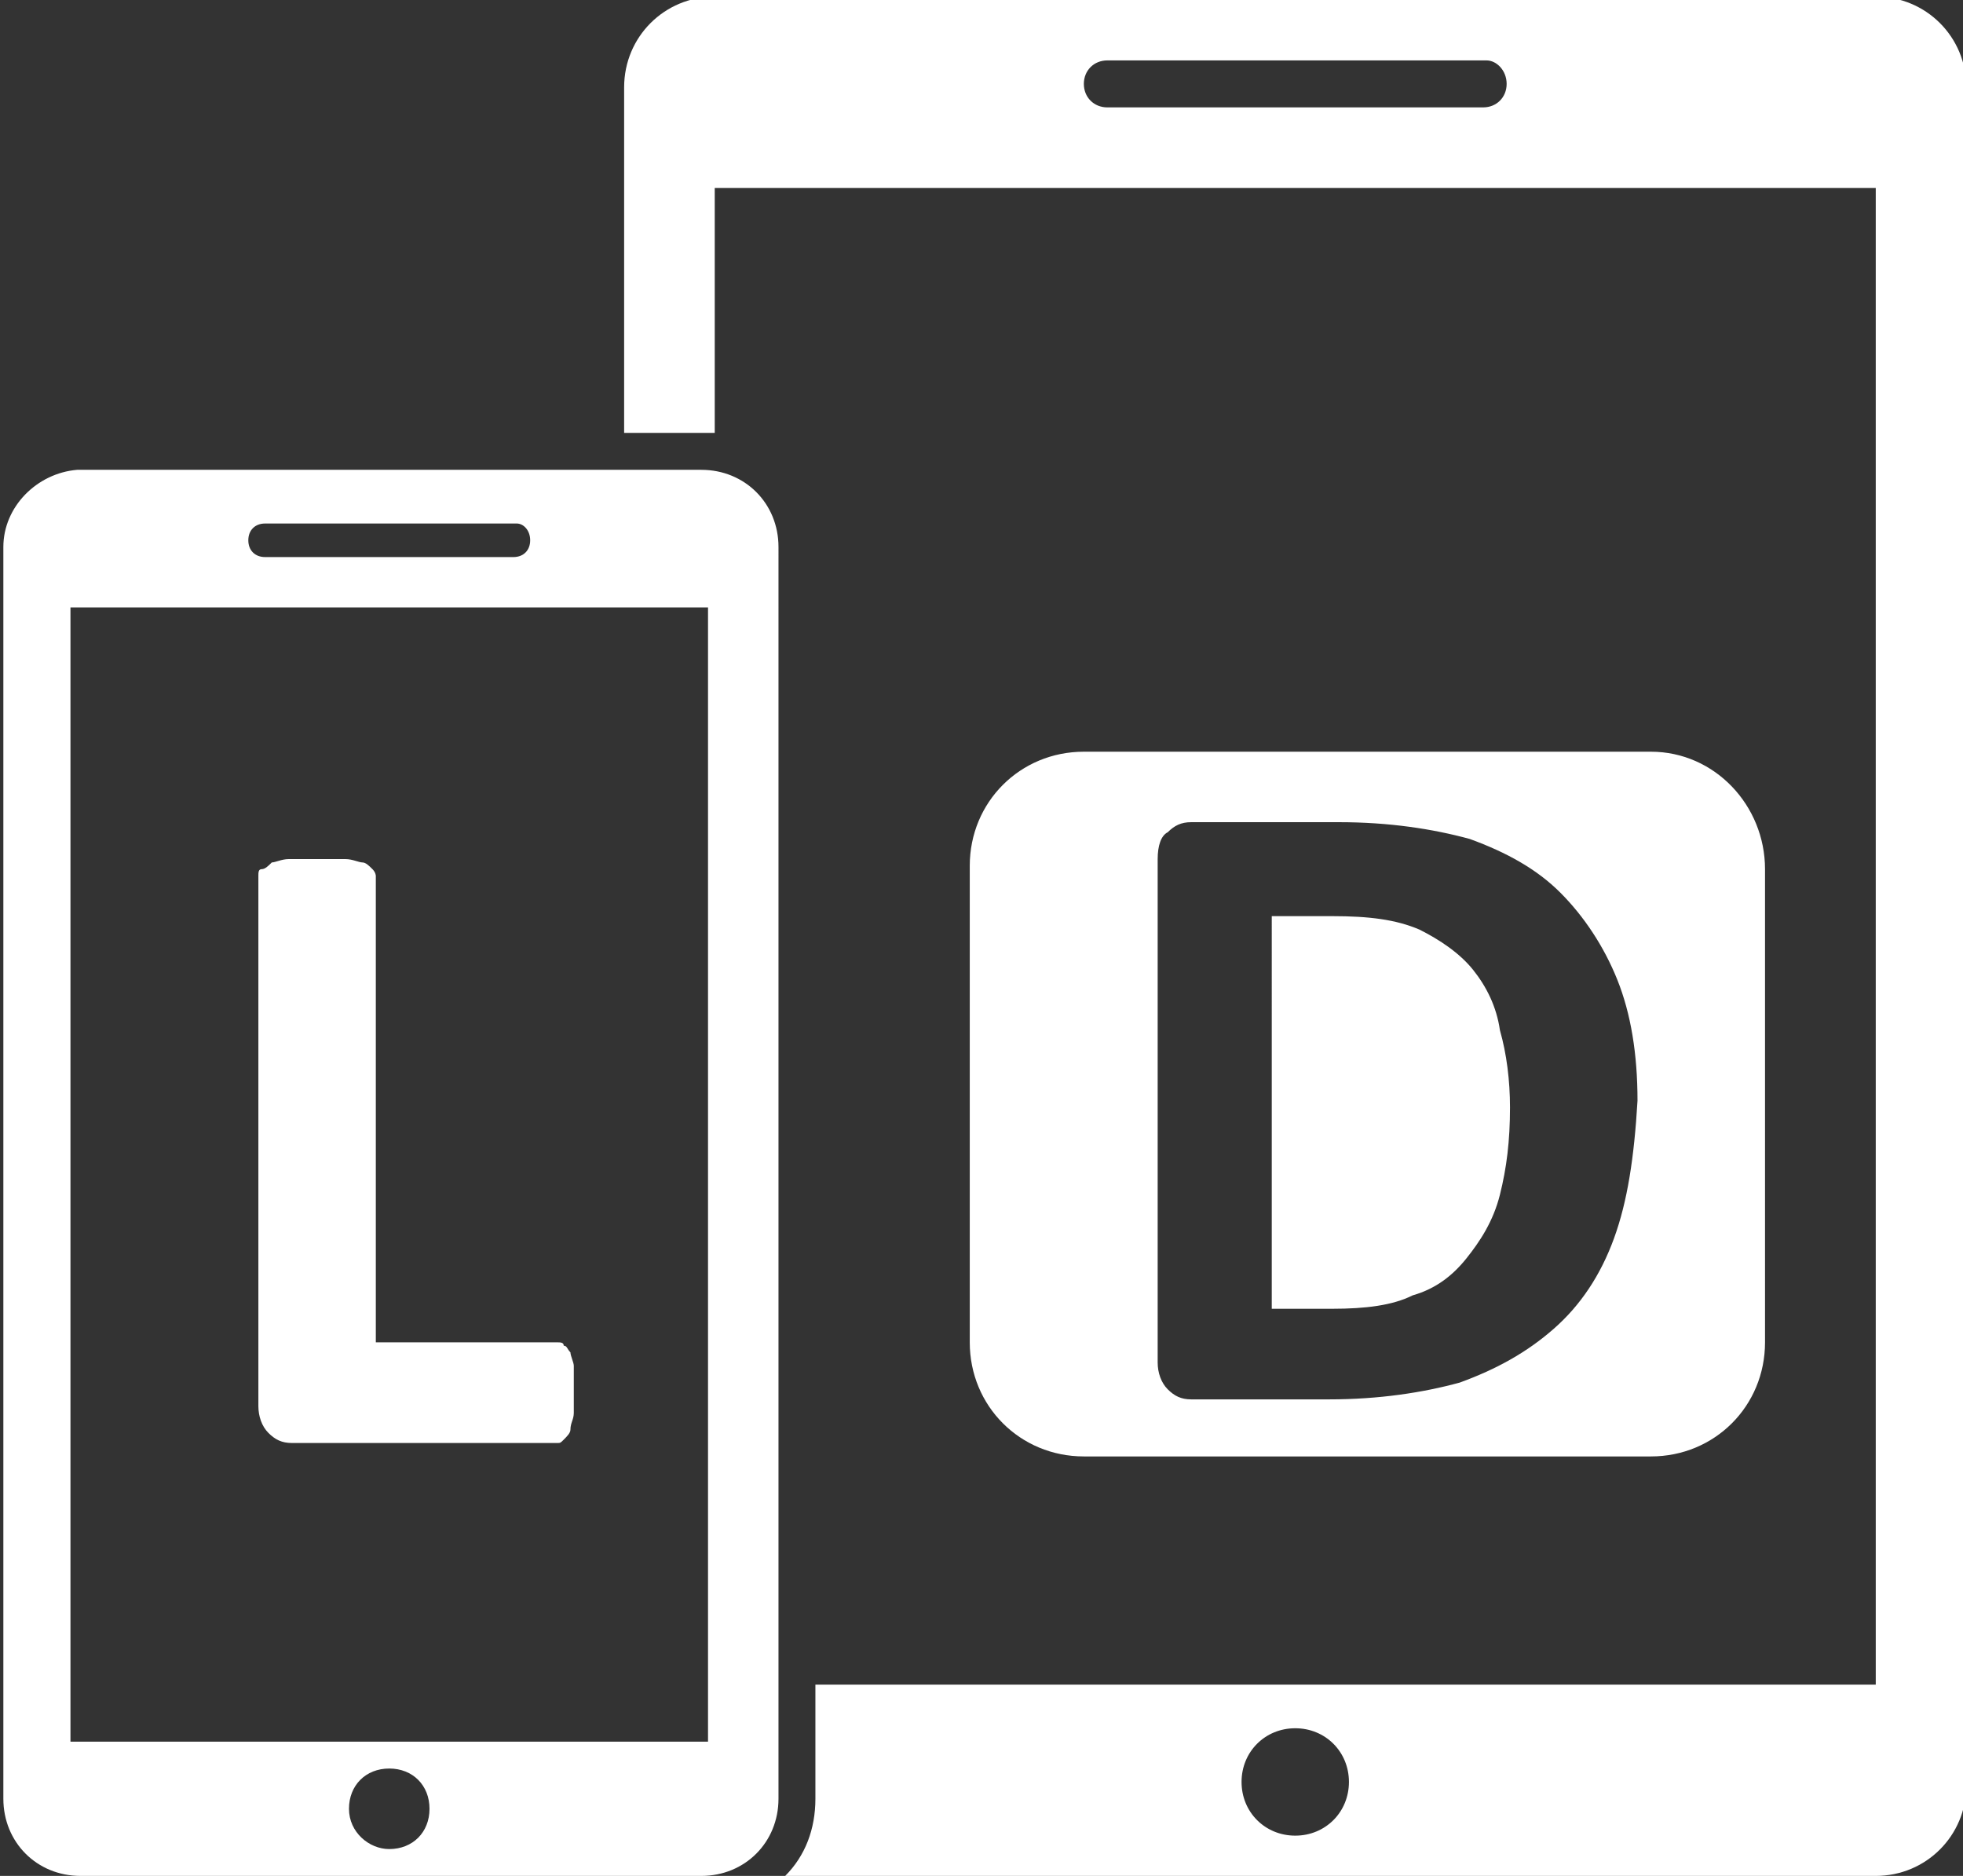
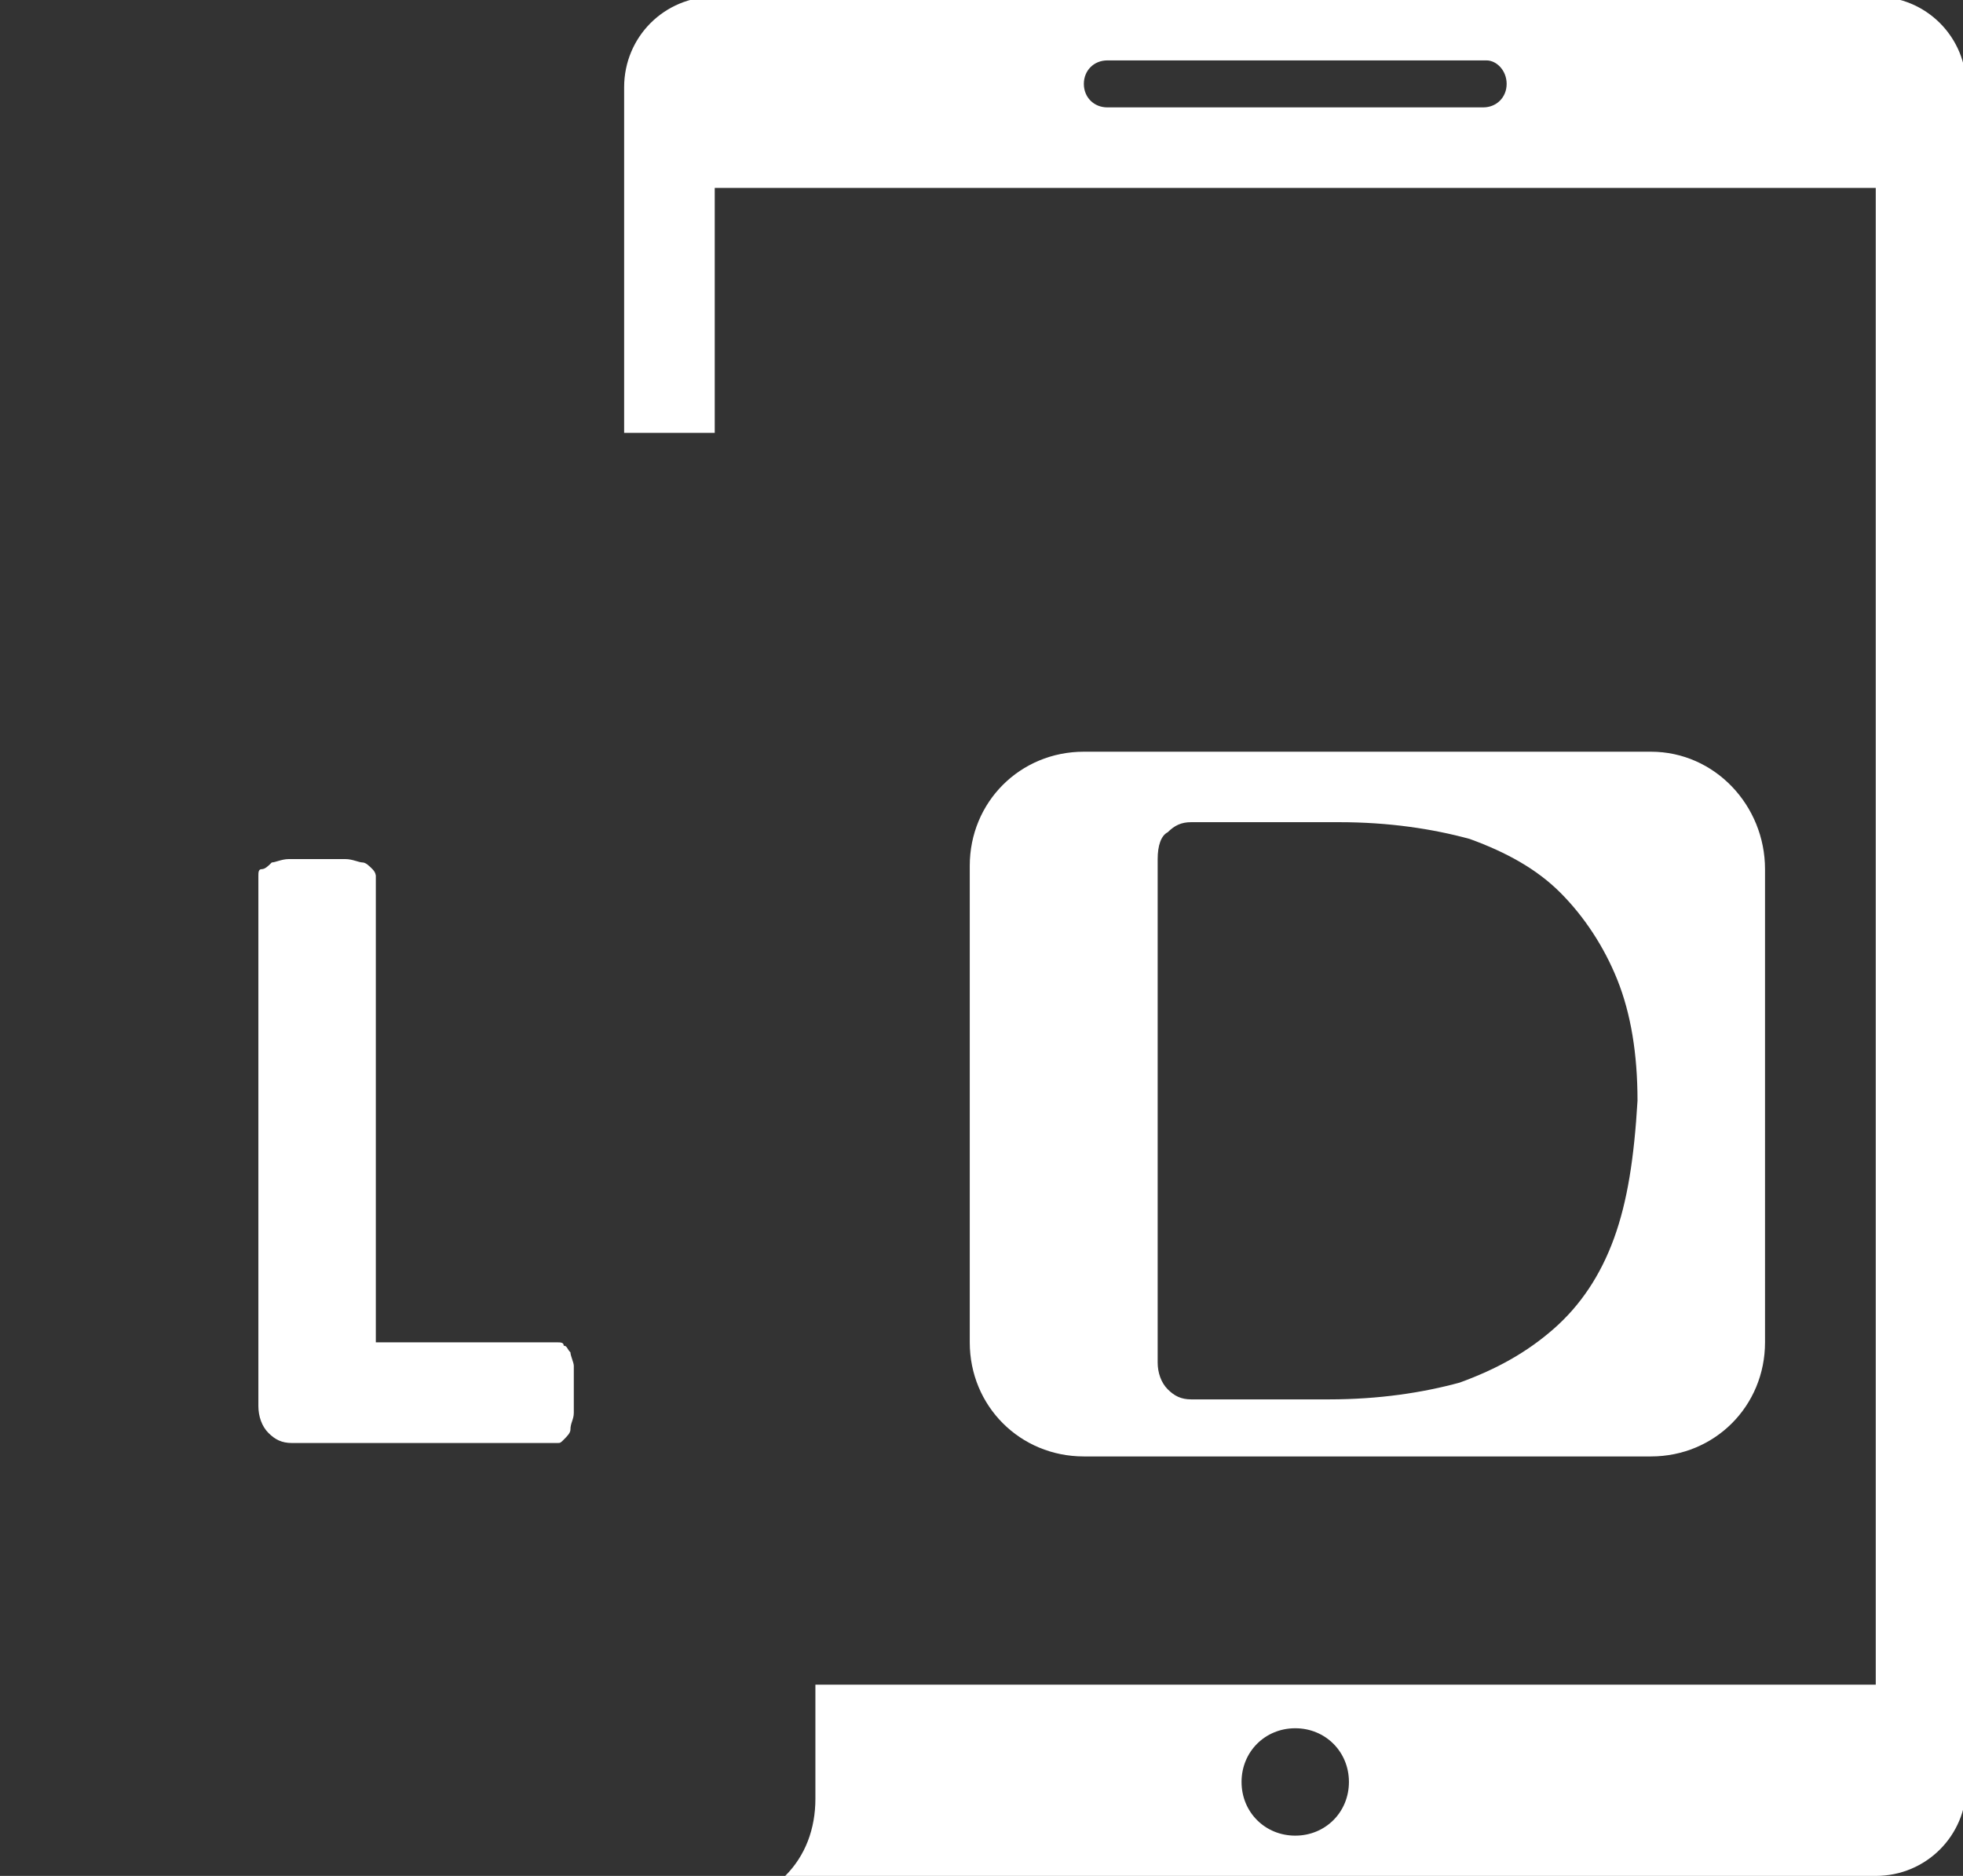
<svg xmlns="http://www.w3.org/2000/svg" version="1.1" id="Layer_1" x="0px" y="0px" viewBox="0 0 58.5 55.9" style="enable-background:new 0 0 58.5 55.9;" xml:space="preserve">
  <rect x="0" y="0" width="58.5" height="55.9" fill="#333333" stroke="none" />
  <style type="text/css">
	.st0{fill:#FFFFFF;}
</style>
-   <path class="st0" d="M0.1,16.3l0,37.3c0,1.3,1,2.3,2.3,2.3h18.5c1.3,0,2.3-1,2.3-2.3V16.3c0-1.3-1-2.3-2.3-2.3H2.3  C1.1,14.1,0.1,15.1,0.1,16.3z M15.8,16.1c0,0.3-0.2,0.5-0.5,0.5H7.9c-0.3,0-0.5-0.2-0.5-0.5c0-0.3,0.2-0.5,0.5-0.5h7.5  C15.6,15.6,15.8,15.8,15.8,16.1z M10.4,53.9c0-0.7,0.5-1.2,1.2-1.2c0.7,0,1.2,0.5,1.2,1.2c0,0.7-0.5,1.2-1.2,1.2  C11,55.1,10.4,54.6,10.4,53.9z M2.1,18.1h19v33.8h-19V18.1z" />
  <path class="st0" d="M23.4,55.9h32.5c1.5,0,2.7-1.2,2.7-2.7V2.6c0-1.5-1.2-2.7-2.7-2.7H21.3c-1.5,0-2.7,1.2-2.7,2.7v10.3h2.7V5.6  h34.6v44.6H24.3v3.4C24.3,54.5,24,55.3,23.4,55.9z M44.9,2.5c0,0.4-0.3,0.7-0.7,0.7H33c-0.4,0-0.7-0.3-0.7-0.7  c0-0.4,0.3-0.7,0.7-0.7h11.3C44.6,1.8,44.9,2.1,44.9,2.5z M37,53.1c0-0.9,0.7-1.6,1.6-1.6c0.9,0,1.6,0.7,1.6,1.6  c0,0.9-0.7,1.6-1.6,1.6C37.7,54.7,37,54,37,53.1z" />
  <g>
    <path class="st0" d="M17.1,41.4c0,0.3,0,0.5,0,0.7c0,0.2-0.1,0.3-0.1,0.5c0,0.1-0.1,0.2-0.2,0.3s-0.1,0.1-0.2,0.1H8.7   c-0.3,0-0.5-0.1-0.7-0.3c-0.2-0.2-0.3-0.5-0.3-0.8V26.1c0-0.1,0-0.2,0.1-0.2s0.2-0.1,0.3-0.2c0.1,0,0.3-0.1,0.5-0.1   c0.2,0,0.5,0,0.8,0c0.3,0,0.6,0,0.9,0c0.2,0,0.4,0.1,0.5,0.1c0.1,0,0.2,0.1,0.3,0.2c0.1,0.1,0.1,0.2,0.1,0.2V40h5.4   c0.1,0,0.2,0,0.2,0.1c0.1,0,0.1,0.1,0.2,0.2c0,0.1,0.1,0.3,0.1,0.4C17.1,40.9,17.1,41.1,17.1,41.4z" />
  </g>
  <g>
-     <path class="st0" d="M49.2,22.4H32.3c-1.9,0-3.4,1.5-3.4,3.4v14.2c0,1.9,1.5,3.4,3.4,3.4h16.9c1.9,0,3.4-1.5,3.4-3.4V25.9   C52.6,24,51.1,22.4,49.2,22.4z M48.1,36.9c-0.4,1.1-1,2-1.8,2.7c-0.8,0.7-1.7,1.2-2.8,1.6c-1.1,0.3-2.4,0.5-3.9,0.5h-4.1   c-0.3,0-0.5-0.1-0.7-0.3c-0.2-0.2-0.3-0.5-0.3-0.8v-15c0-0.4,0.1-0.7,0.3-0.8c0.2-0.2,0.4-0.3,0.7-0.3h4.4c1.5,0,2.8,0.2,3.9,0.5   c1.1,0.4,2,0.9,2.7,1.6c0.7,0.7,1.3,1.6,1.7,2.6c0.4,1,0.6,2.2,0.6,3.6C48.7,34.5,48.5,35.8,48.1,36.9z" />
-     <path class="st0" d="M43.9,28.9c-0.4-0.5-1-0.9-1.6-1.2c-0.7-0.3-1.5-0.4-2.6-0.4h-1.8V39h1.8c1,0,1.8-0.1,2.4-0.4   c0.7-0.2,1.2-0.6,1.6-1.1c0.4-0.5,0.8-1.1,1-1.9s0.3-1.6,0.3-2.6c0-0.8-0.1-1.6-0.3-2.3C44.6,30,44.3,29.4,43.9,28.9z" />
+     <path class="st0" d="M49.2,22.4H32.3c-1.9,0-3.4,1.5-3.4,3.4v14.2c0,1.9,1.5,3.4,3.4,3.4h16.9c1.9,0,3.4-1.5,3.4-3.4V25.9   C52.6,24,51.1,22.4,49.2,22.4z M48.1,36.9c-0.4,1.1-1,2-1.8,2.7c-0.8,0.7-1.7,1.2-2.8,1.6c-1.1,0.3-2.4,0.5-3.9,0.5h-4.1   c-0.3,0-0.5-0.1-0.7-0.3c-0.2-0.2-0.3-0.5-0.3-0.8v-15c0-0.4,0.1-0.7,0.3-0.8c0.2-0.2,0.4-0.3,0.7-0.3h4.4c1.5,0,2.8,0.2,3.9,0.5   c1.1,0.4,2,0.9,2.7,1.6c0.7,0.7,1.3,1.6,1.7,2.6c0.4,1,0.6,2.2,0.6,3.6C48.7,34.5,48.5,35.8,48.1,36.9" />
  </g>
  <g>
</g>
  <g>
</g>
  <g>
</g>
  <g>
</g>
  <g>
</g>
  <g>
</g>
</svg>